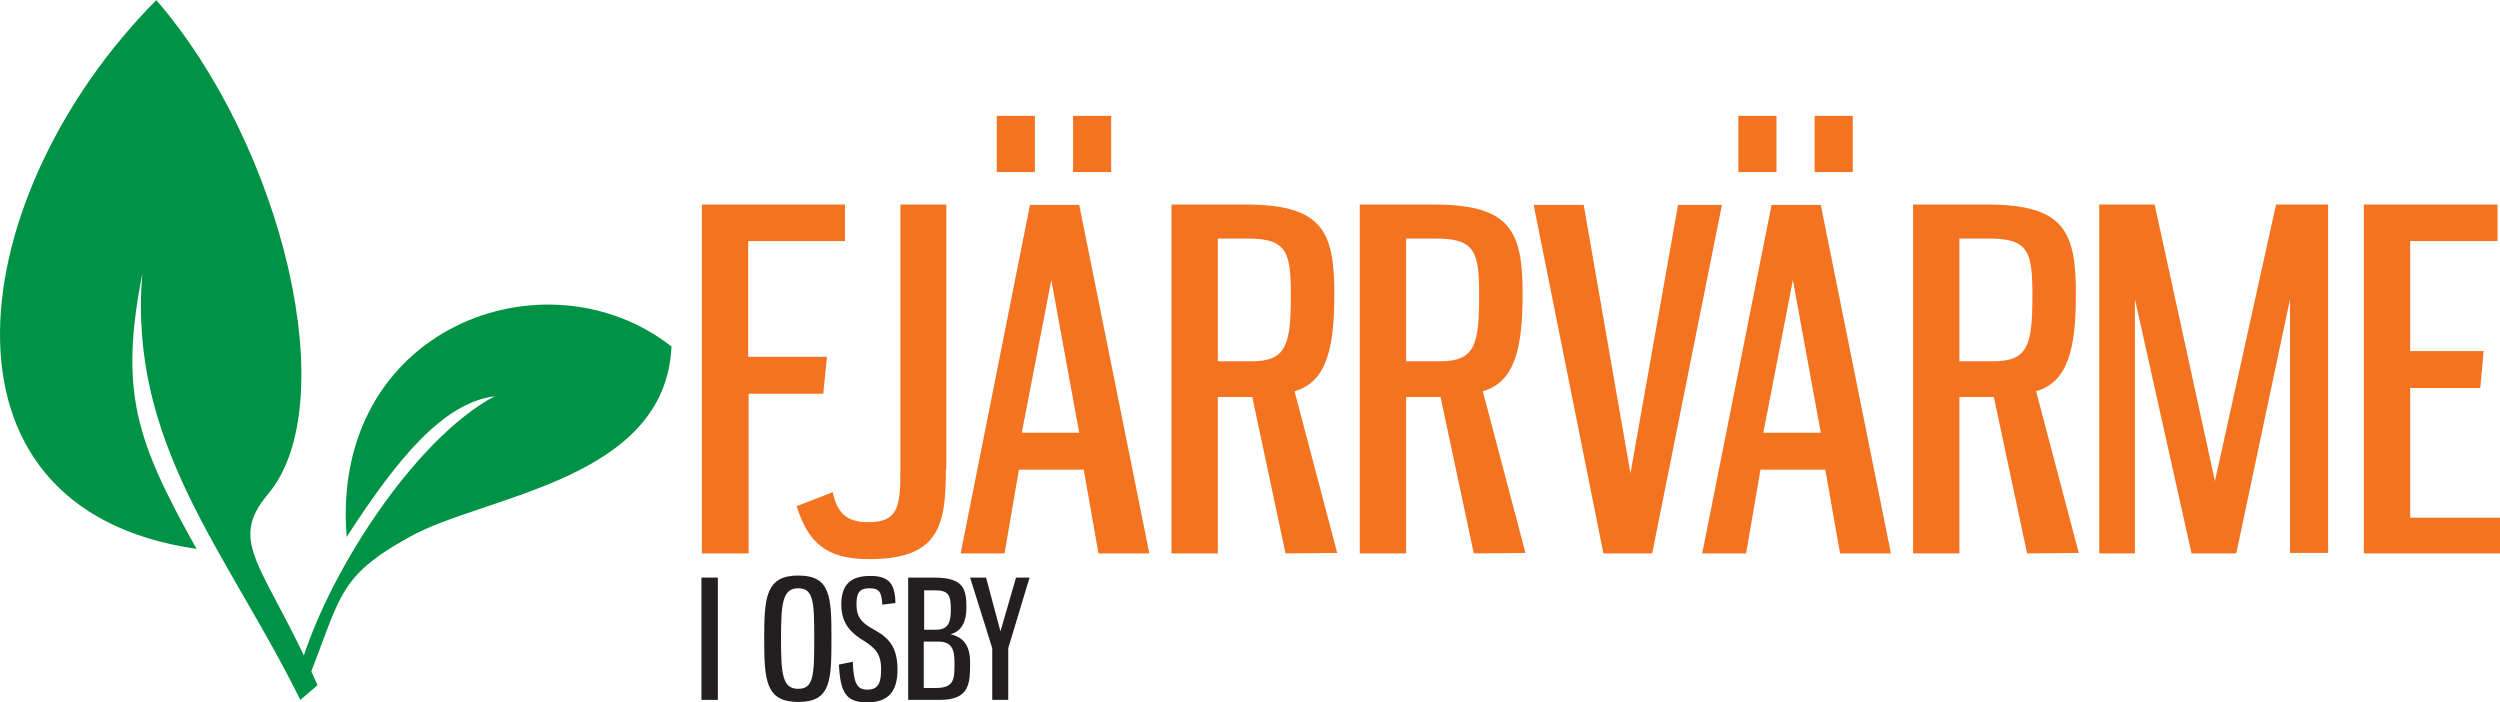
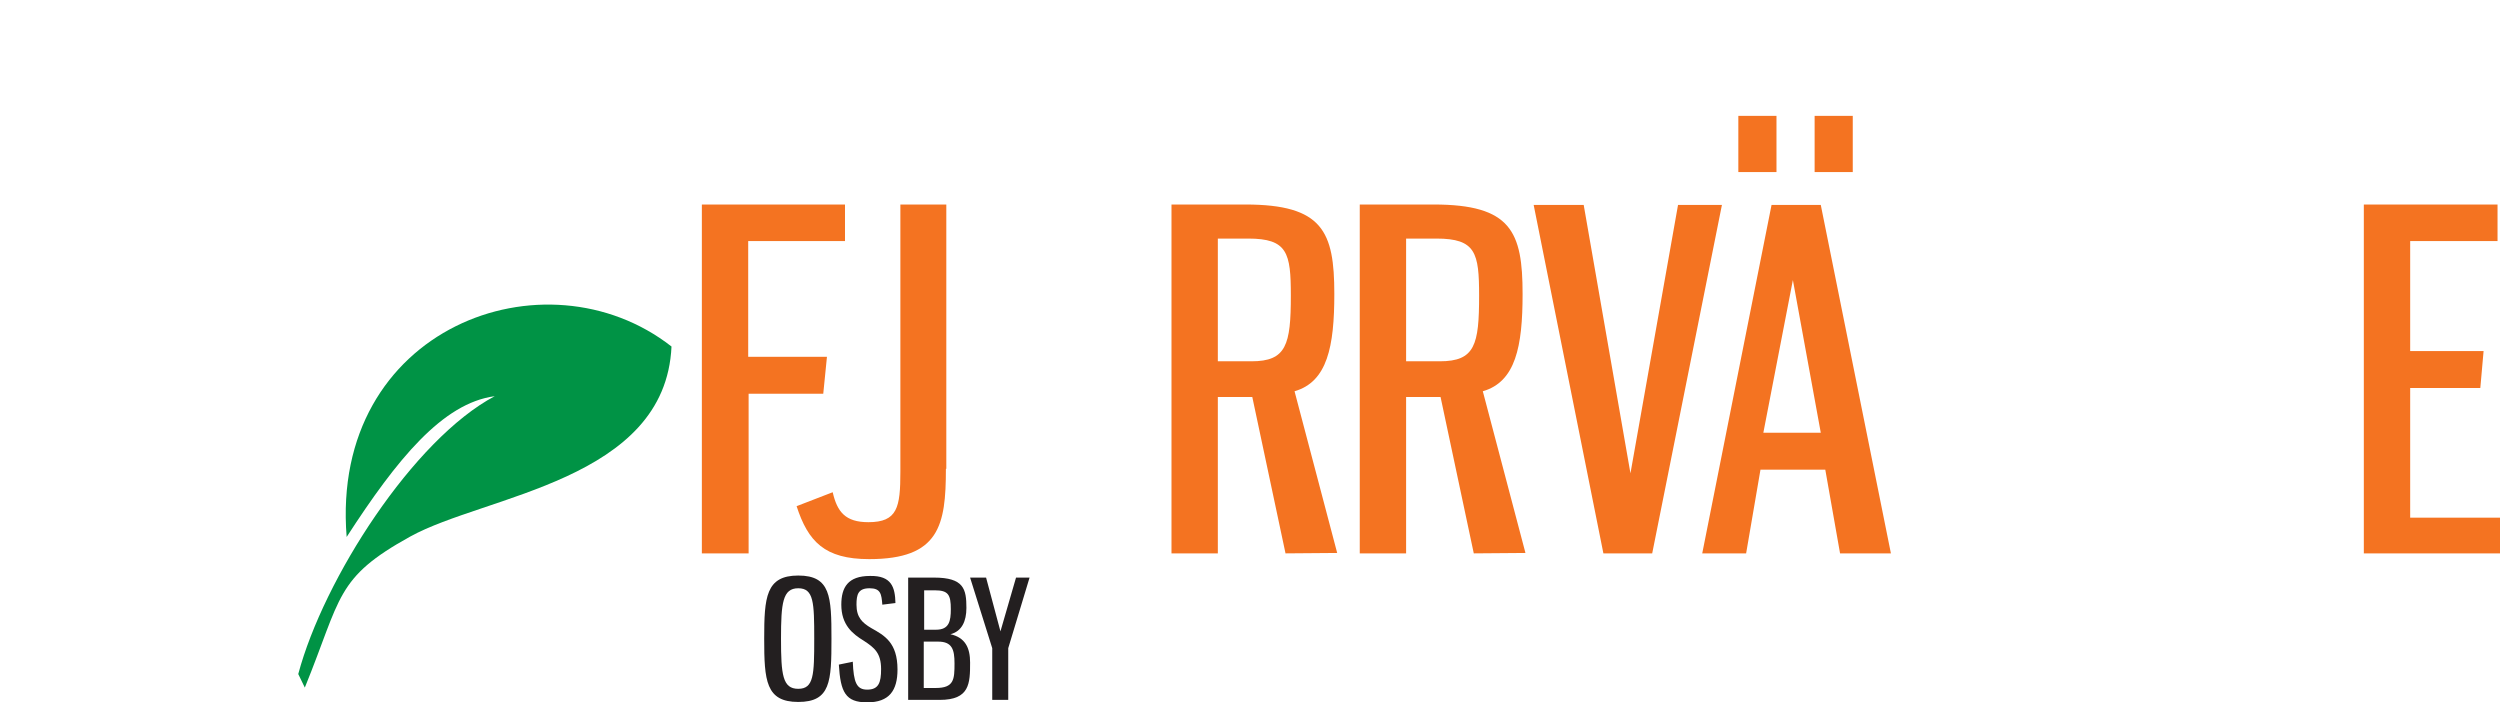
<svg xmlns="http://www.w3.org/2000/svg" width="242" height="68" viewBox="0 0 267 75" fill="none">
  <path d="M15.288 -3.34427e-07V3.901H4.95V16.262H13.361L12.966 20.207H4.994V37.259H2.67366e-06V-3.34427e-07H15.288V-3.34427e-07Z" transform="translate(74.958 21.829)" fill="#F47321" />
  <path d="M15.945 28.229C15.945 34.278 15.244 37.873 7.754 37.873C2.979 37.873 1.227 35.988 -1.33683e-06 32.218L3.855 30.728C4.337 32.832 5.213 33.928 7.666 33.928C10.776 33.928 11.083 32.349 11.083 28.536V-3.34427e-07H15.989V28.229H15.945Z" transform="translate(85.077 21.829)" fill="#F47321" />
-   <path d="M13.142 37.785H6.22L4.687 46.727H-1.33683e-06L7.403 9.512H12.66L20.15 46.727H14.719L13.142 37.785ZM7.929 6.005H3.855V3.34427e-07H7.929V6.005ZM6.527 33.84H12.66L9.681 17.534L6.527 33.84ZM16.076 6.005H12.003V3.34427e-07H16.076V6.005Z" transform="translate(102.599 12.361)" fill="#F47321" />
  <path d="M12.178 37.259L8.63 20.558H4.95V37.259H2.67366e-06V-3.34427e-07H7.885C16.164 -3.34427e-07 17.391 2.893 17.391 9.556C17.391 15.167 16.646 18.936 13.142 19.945L17.697 37.215L12.178 37.259ZM8.542 16.745C12.265 16.745 12.747 14.991 12.747 9.731C12.747 5.172 12.397 3.638 8.192 3.638H4.95V16.745H8.542Z" transform="translate(125.115 21.829)" fill="#F47321" />
  <path d="M12.178 37.259L8.63 20.558H4.95V37.259H0V-3.34427e-07H7.885C16.164 -3.34427e-07 17.391 2.893 17.391 9.556C17.391 15.167 16.646 18.936 13.142 19.945L17.697 37.215L12.178 37.259ZM8.542 16.745C12.309 16.745 12.747 14.991 12.747 9.731C12.747 5.172 12.397 3.638 8.192 3.638H4.95V16.745H8.542Z" transform="translate(145.222 21.829)" fill="#F47321" />
  <path d="M10.338 28.667L15.419 6.68854e-07H20.107L12.66 37.215H7.447L-2.67366e-06 6.68854e-07H5.344L10.338 28.667Z" transform="translate(163.795 21.873)" fill="#F47321" />
  <path d="M13.142 37.785H6.22L4.687 46.727H0L7.403 9.512H12.66L20.15 46.727H14.719L13.142 37.785ZM7.929 6.005H3.855V3.34427e-07H7.929V6.005ZM6.527 33.84H12.66L9.681 17.534L6.527 33.84ZM16.076 6.005H12.003V3.34427e-07H16.076V6.005Z" transform="translate(181.799 12.361)" fill="#F47321" />
-   <path d="M12.178 37.259L8.63 20.558H4.95V37.259H-2.67366e-06V-3.34427e-07H7.885C16.164 -3.34427e-07 17.391 2.893 17.391 9.556C17.391 15.167 16.646 18.936 13.142 19.945L17.697 37.215L12.178 37.259ZM8.542 16.745C12.309 16.745 12.747 14.991 12.747 9.731C12.747 5.172 12.397 3.638 8.192 3.638H4.95V16.745H8.542Z" transform="translate(204.314 21.829)" fill="#F47321" />
-   <path d="M3.811 10.126V37.259H-5.34731e-06V-3.34427e-07H5.914L12.353 29.544L18.88 -3.34427e-07H24.443V37.215H20.369V10.126L14.631 37.259H9.856L3.811 10.126Z" transform="translate(224.202 21.829)" fill="#F47321" />
  <path d="M14.28 -3.34427e-07V3.901H4.95V15.649H12.791L12.441 19.594H4.95V33.445H14.543V37.259H-5.34731e-06V-3.34427e-07H14.28V-3.34427e-07Z" transform="translate(252.457 21.829)" fill="#F47321" />
-   <path d="M1.752 -1.33771e-06V13.062H0V-1.33771e-06H1.752Z" transform="translate(74.914 61.674)" fill="#231F20" />
  <path d="M7.184 6.75C7.184 11.309 7.096 13.501 3.636 13.501C0.175 13.501 1.33683e-06 11.222 1.33683e-06 6.75C1.33683e-06 2.323 0.175 -1.33771e-06 3.636 -1.33771e-06C7.096 -1.33771e-06 7.184 2.236 7.184 6.75ZM1.796 6.75C1.796 10.608 1.971 12.098 3.636 12.098C5.3 12.098 5.344 10.608 5.344 6.75C5.344 2.893 5.3 1.359 3.636 1.359C1.971 1.359 1.796 2.937 1.796 6.75Z" transform="translate(81.616 61.455)" fill="#231F20" />
  <path d="M6.045 2.894L4.643 3.069C4.556 1.93 4.468 1.316 3.285 1.316C2.059 1.316 1.884 1.974 1.884 3.069C1.884 4.428 2.497 4.998 3.461 5.568C4.862 6.357 6.264 7.102 6.264 9.995C6.264 12.231 5.388 13.502 3.023 13.502C0.701 13.502 0.175 12.406 0 9.469L1.489 9.162C1.577 11.354 1.884 12.143 3.023 12.143C4.249 12.143 4.512 11.398 4.512 9.951C4.512 8.242 3.811 7.672 2.672 6.927C1.446 6.182 0.263 5.217 0.263 3.069C0.263 1.228 0.964 0.001 3.329 0.001C5.651 -0.043 6.001 1.228 6.045 2.894Z" transform="translate(89.589 61.498)" fill="#231F20" />
  <path d="M-2.67366e-06 -1.33771e-06H2.76C5.957 -1.33771e-06 6.22 1.227 6.22 3.244C6.22 4.646 5.738 5.742 4.512 6.049C6.089 6.4 6.615 7.496 6.615 9.074C6.615 11.309 6.571 13.062 3.373 13.062H-2.67366e-06V-1.33771e-06ZM1.665 5.567H2.979C4.381 5.567 4.556 4.646 4.556 3.375C4.556 1.841 4.293 1.359 2.847 1.359H1.708V5.567H1.665ZM1.665 11.791H2.935C4.906 11.791 4.95 10.871 4.95 9.161C4.95 7.671 4.687 6.838 3.198 6.838H1.665V11.791Z" transform="translate(96.992 61.674)" fill="#231F20" />
  <path d="M3.242 5.742L4.906 -1.33771e-06H6.352L4.074 7.539V13.062H2.365V7.539L0 -1.33771e-06H1.708L3.242 5.742Z" transform="translate(103.606 61.674)" fill="#231F20" />
-   <path d="M20.99 58.606C-8.929 54.31 -3.628 20.427 16.697 0C30.321 15.78 36.716 43.176 28.612 52.776C24.188 58.036 28.262 60.316 33.913 73.159L32.073 74.737C24.319 59.001 13.631 47.428 15.208 29.15C12.711 41.905 14.551 47.078 20.99 58.606Z" fill="#009345" />
  <path d="M0.701 40.905C4.643 31.218 3.942 29.202 11.959 24.774C19.975 20.347 39.206 18.813 39.863 4.479C26.415 -6.041 3.373 2.463 5.169 24.818C10.557 16.49 15.419 10.528 20.983 9.783C12.309 14.386 2.716 29.289 -1.33683e-06 39.459L0.701 40.905Z" transform="translate(31.854 32.517)" fill="#009345" />
</svg>